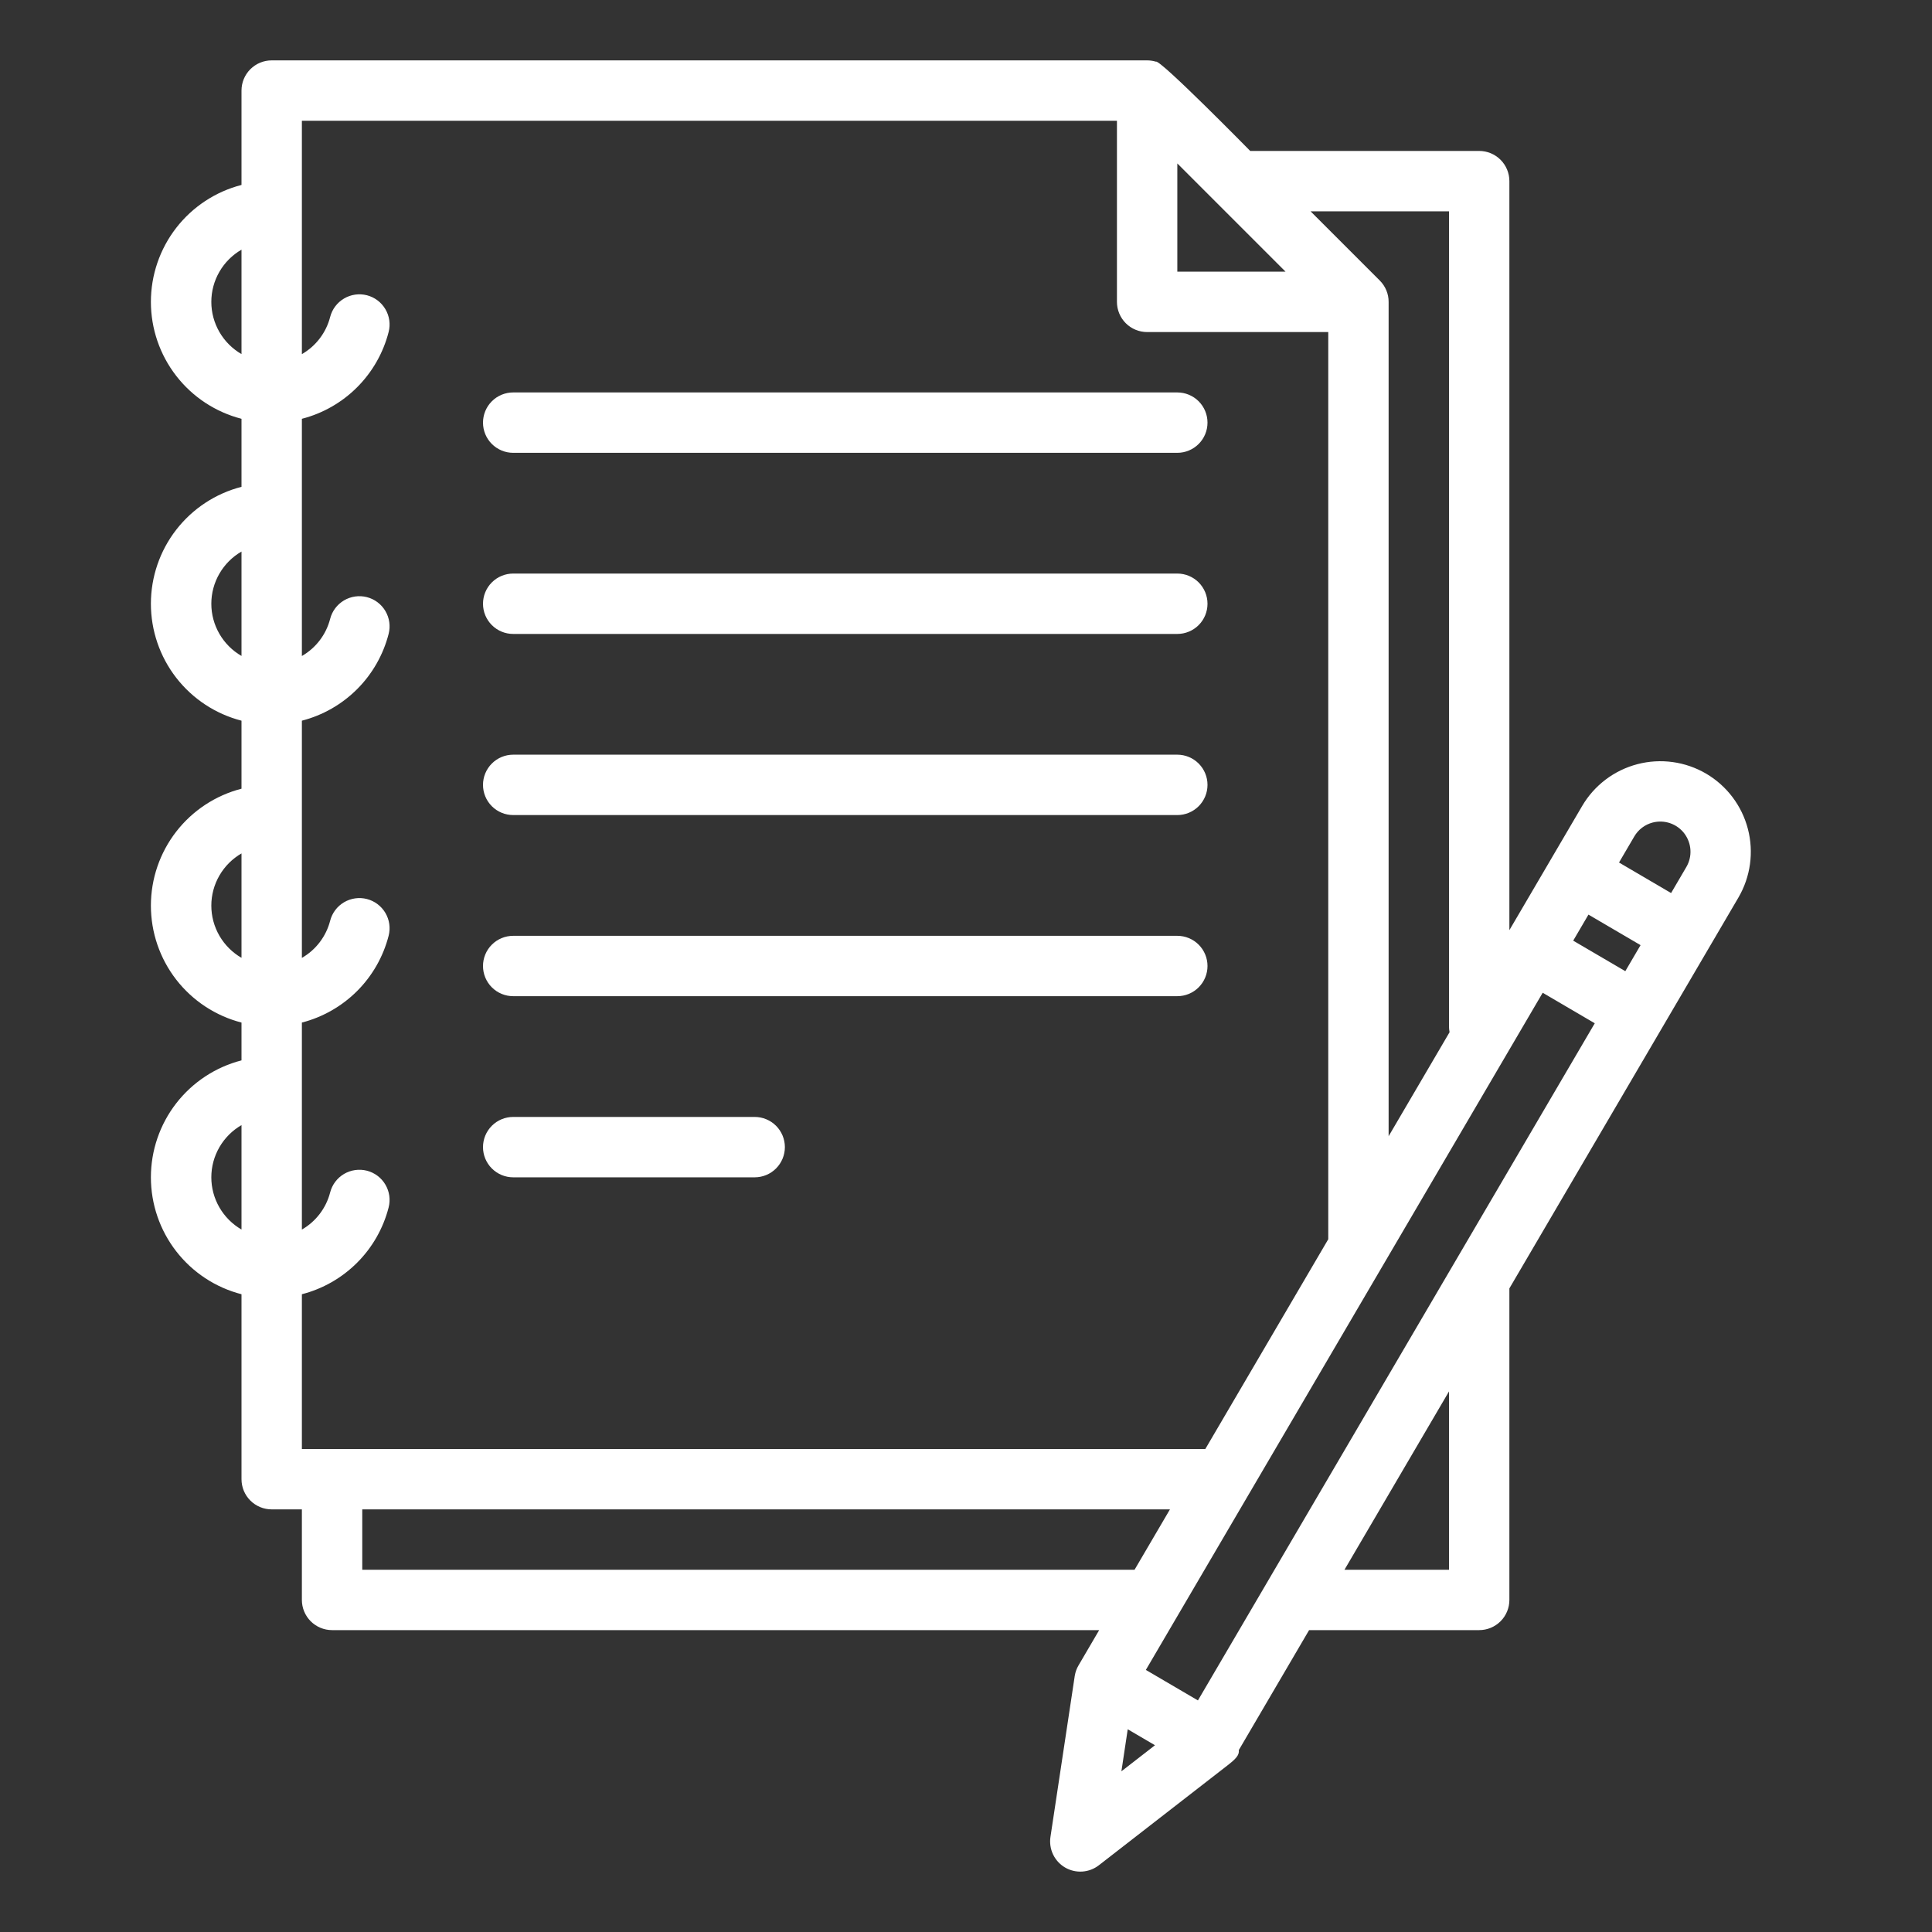
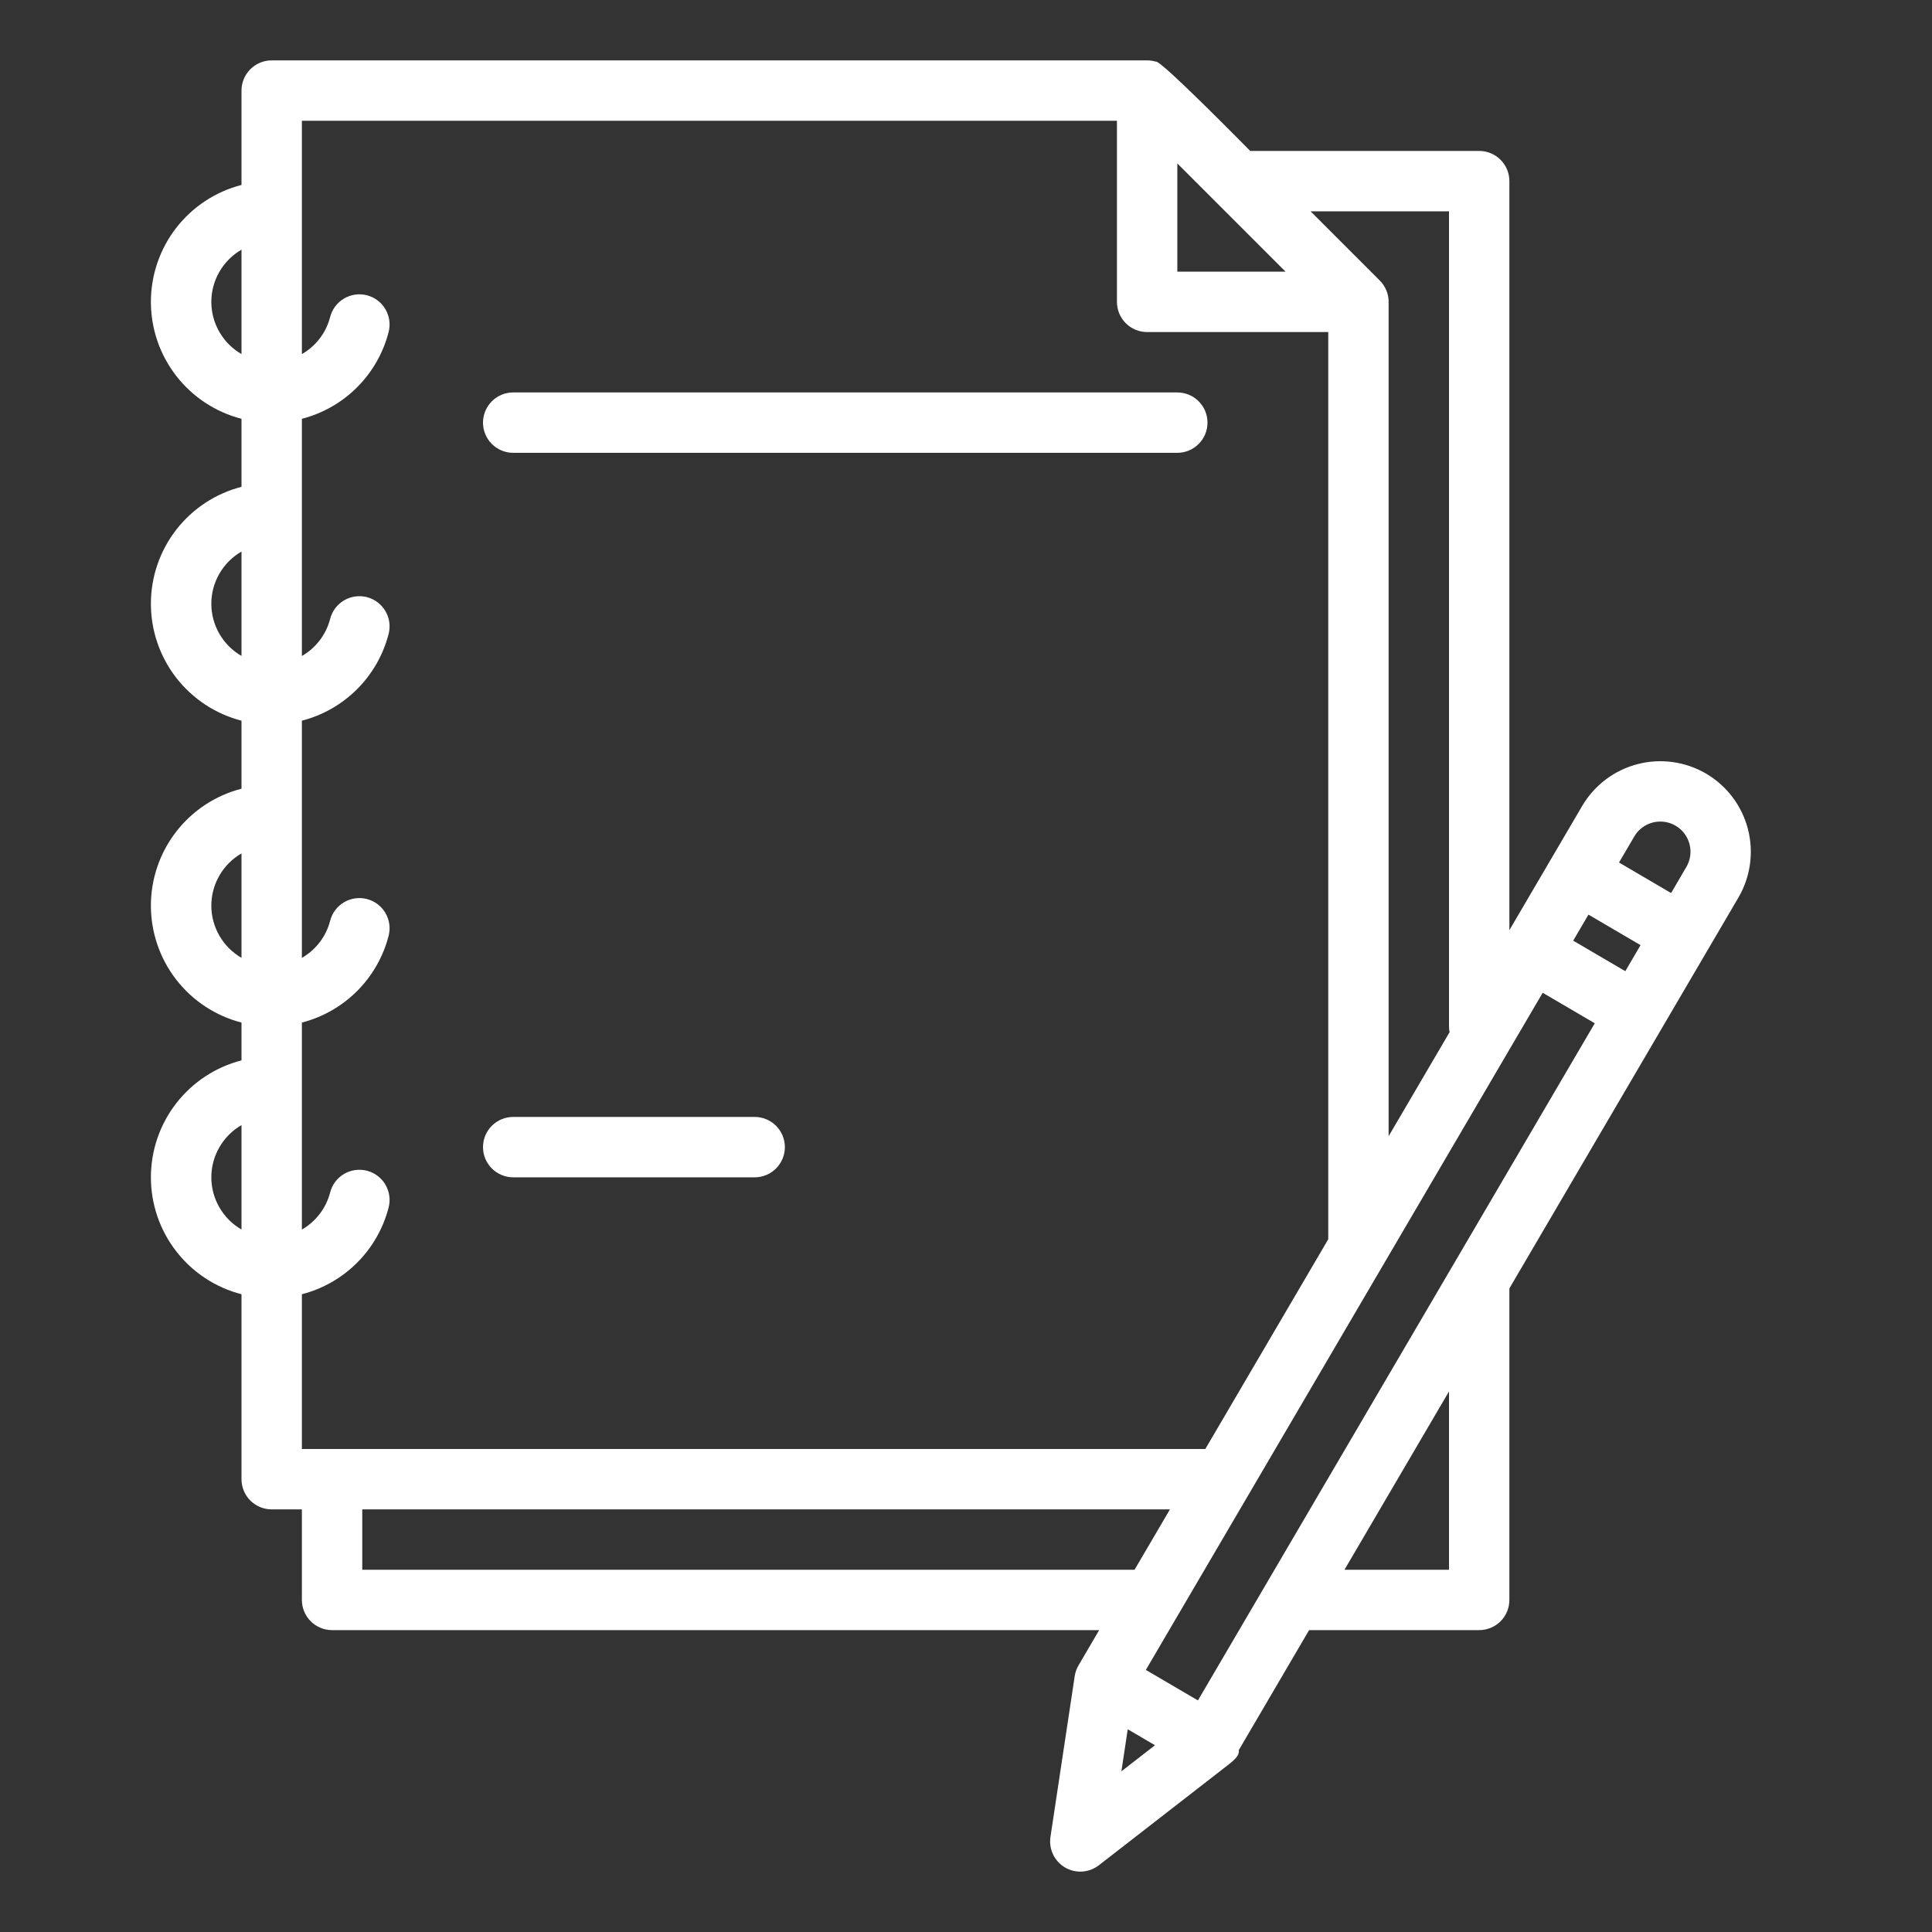
<svg xmlns="http://www.w3.org/2000/svg" width="87" height="87" viewBox="0 0 87 87" fill="none">
  <rect x="0" y="0" width="87" height="87" fill="#333333" stroke="none" />
  <path d="M23.109 20.391H53.016C53.376 20.391 53.722 20.247 53.977 19.992C54.232 19.738 54.375 19.392 54.375 19.031C54.375 18.671 54.232 18.325 53.977 18.07C53.722 17.815 53.376 17.672 53.016 17.672H23.109C22.749 17.672 22.403 17.815 22.148 18.07C21.893 18.325 21.75 18.671 21.75 19.031C21.75 19.392 21.893 19.738 22.148 19.992C22.403 20.247 22.749 20.391 23.109 20.391Z" fill="white" />
-   <path d="M23.109 28.547H53.016C53.376 28.547 53.722 28.404 53.977 28.149C54.232 27.894 54.375 27.548 54.375 27.188C54.375 26.827 54.232 26.481 53.977 26.226C53.722 25.971 53.376 25.828 53.016 25.828H23.109C22.749 25.828 22.403 25.971 22.148 26.226C21.893 26.481 21.75 26.827 21.75 27.188C21.75 27.548 21.893 27.894 22.148 28.149C22.403 28.404 22.749 28.547 23.109 28.547Z" fill="white" />
-   <path d="M23.109 36.703H53.016C53.376 36.703 53.722 36.56 53.977 36.305C54.232 36.05 54.375 35.704 54.375 35.344C54.375 34.983 54.232 34.638 53.977 34.383C53.722 34.128 53.376 33.984 53.016 33.984H23.109C22.749 33.984 22.403 34.128 22.148 34.383C21.893 34.638 21.75 34.983 21.75 35.344C21.75 35.704 21.893 36.05 22.148 36.305C22.403 36.56 22.749 36.703 23.109 36.703Z" fill="white" />
-   <path d="M23.109 44.859H53.016C53.376 44.859 53.722 44.716 53.977 44.461C54.232 44.206 54.375 43.861 54.375 43.5C54.375 43.139 54.232 42.794 53.977 42.539C53.722 42.284 53.376 42.141 53.016 42.141H23.109C22.749 42.141 22.403 42.284 22.148 42.539C21.893 42.794 21.75 43.139 21.75 43.5C21.75 43.861 21.893 44.206 22.148 44.461C22.403 44.716 22.749 44.859 23.109 44.859Z" fill="white" />
  <path d="M23.109 53.016H33.984C34.345 53.016 34.691 52.872 34.946 52.617C35.2 52.362 35.344 52.017 35.344 51.656C35.344 51.296 35.2 50.95 34.946 50.695C34.691 50.44 34.345 50.297 33.984 50.297H23.109C22.749 50.297 22.403 50.44 22.148 50.695C21.893 50.95 21.75 51.296 21.75 51.656C21.75 52.017 21.893 52.362 22.148 52.617C22.403 52.872 22.749 53.016 23.109 53.016Z" fill="white" />
  <path d="M76.827 34.837C75.894 34.291 74.782 34.138 73.736 34.411C72.69 34.684 71.794 35.361 71.247 36.293L67.969 41.886V8.156C67.969 7.796 67.826 7.45 67.571 7.195C67.316 6.94 66.97 6.797 66.609 6.797H56.298C56.298 6.797 52.213 2.637 52.05 2.777C51.922 2.739 51.79 2.719 51.656 2.719H12.235C11.874 2.719 11.528 2.862 11.273 3.117C11.018 3.372 10.875 3.718 10.875 4.078V8.328C9.707 8.629 8.673 9.31 7.934 10.263C7.196 11.216 6.795 12.388 6.795 13.594C6.795 14.8 7.196 15.971 7.934 16.924C8.673 17.878 9.707 18.558 10.875 18.859V21.922C9.707 22.223 8.673 22.904 7.934 23.857C7.196 24.81 6.795 25.982 6.795 27.188C6.795 28.393 7.196 29.565 7.934 30.518C8.673 31.471 9.707 32.152 10.875 32.453V35.516C9.707 35.817 8.673 36.498 7.934 37.451C7.196 38.404 6.795 39.575 6.795 40.781C6.795 41.987 7.196 43.159 7.934 44.112C8.673 45.065 9.707 45.746 10.875 46.047V47.75C9.707 48.051 8.673 48.732 7.934 49.685C7.196 50.638 6.795 51.81 6.795 53.016C6.795 54.221 7.196 55.393 7.934 56.346C8.673 57.299 9.707 57.98 10.875 58.281V66.609C10.875 66.97 11.018 67.316 11.273 67.571C11.528 67.826 11.874 67.969 12.235 67.969H13.594V72.047C13.594 72.407 13.737 72.753 13.992 73.008C14.247 73.263 14.593 73.406 14.953 73.406H49.497L48.566 74.996C48.482 75.138 48.426 75.295 48.399 75.458C48.397 75.466 48.395 75.472 48.394 75.481L48.391 75.503V75.508L47.303 82.719C47.263 82.988 47.304 83.263 47.421 83.508C47.538 83.753 47.726 83.957 47.96 84.095C48.194 84.232 48.465 84.296 48.736 84.278C49.007 84.261 49.266 84.162 49.481 83.996L55.263 79.507C55.634 79.219 55.815 79.043 55.786 78.806L58.95 73.406H66.609C66.97 73.406 67.316 73.263 67.571 73.008C67.826 72.753 67.969 72.407 67.969 72.047V58.018L78.283 40.417C78.829 39.483 78.982 38.372 78.709 37.326C78.436 36.279 77.759 35.384 76.827 34.837ZM74.422 37.04C74.682 36.972 74.957 36.983 75.211 37.071C75.465 37.159 75.687 37.32 75.849 37.534C76.011 37.749 76.106 38.007 76.122 38.275C76.138 38.543 76.074 38.81 75.938 39.042L75.251 40.215L72.906 38.84L73.593 37.668C73.683 37.513 73.802 37.378 73.945 37.271C74.087 37.163 74.249 37.084 74.422 37.04ZM53.944 76.572L51.599 75.198L69.469 44.705L71.814 46.079L53.944 76.572ZM53.016 7.36L57.89 12.234H53.016V7.36ZM70.843 42.359L71.53 41.186L73.876 42.561L73.189 43.733L70.843 42.359ZM65.25 9.516V46.219C65.25 46.307 65.259 46.395 65.276 46.481L62.531 51.165V13.594C62.532 13.415 62.497 13.239 62.428 13.074C62.36 12.91 62.26 12.76 62.134 12.634L62.133 12.633L59.016 9.516H65.25ZM13.594 5.438H50.297V13.594C50.297 13.954 50.44 14.3 50.695 14.555C50.95 14.81 51.296 14.953 51.656 14.953H59.813V55.804L54.277 65.25H13.594V58.281C14.535 58.039 15.394 57.548 16.081 56.861C16.768 56.174 17.258 55.315 17.5 54.374C17.59 54.025 17.538 53.654 17.354 53.344C17.171 53.033 16.872 52.808 16.523 52.718C16.349 52.674 16.169 52.664 15.993 52.689C15.816 52.714 15.646 52.774 15.492 52.864C15.181 53.048 14.957 53.347 14.867 53.696C14.777 54.046 14.618 54.374 14.399 54.661C14.181 54.948 13.907 55.189 13.594 55.369V46.047C14.535 45.804 15.394 45.314 16.081 44.627C16.768 43.94 17.258 43.081 17.5 42.14C17.59 41.79 17.538 41.42 17.354 41.109C17.171 40.799 16.872 40.574 16.523 40.484C16.173 40.394 15.803 40.447 15.492 40.63C15.181 40.813 14.957 41.113 14.867 41.462C14.777 41.812 14.618 42.139 14.399 42.427C14.181 42.714 13.907 42.955 13.594 43.135V32.453C14.535 32.211 15.394 31.72 16.081 31.033C16.768 30.346 17.258 29.487 17.5 28.546C17.59 28.197 17.538 27.826 17.354 27.515C17.171 27.205 16.872 26.98 16.523 26.89C16.173 26.8 15.803 26.853 15.492 27.036C15.181 27.22 14.957 27.519 14.867 27.868C14.777 28.218 14.618 28.546 14.399 28.833C14.181 29.12 13.907 29.361 13.594 29.541V18.859C14.535 18.617 15.394 18.127 16.081 17.439C16.768 16.752 17.258 15.893 17.5 14.952C17.59 14.603 17.538 14.232 17.354 13.922C17.171 13.611 16.872 13.386 16.523 13.296C16.173 13.207 15.803 13.259 15.492 13.443C15.181 13.626 14.957 13.925 14.867 14.274C14.777 14.624 14.618 14.952 14.399 15.239C14.181 15.527 13.907 15.767 13.594 15.947V5.438ZM9.516 13.594C9.516 13.117 9.642 12.649 9.881 12.236C10.12 11.824 10.462 11.481 10.875 11.243V15.945C10.462 15.706 10.12 15.364 9.881 14.951C9.642 14.539 9.516 14.07 9.516 13.594ZM9.516 27.188C9.516 26.711 9.642 26.243 9.881 25.83C10.12 25.418 10.462 25.075 10.875 24.837V29.538C10.462 29.3 10.12 28.957 9.881 28.545C9.642 28.132 9.516 27.664 9.516 27.188ZM9.516 40.781C9.516 40.305 9.642 39.837 9.881 39.424C10.12 39.011 10.462 38.669 10.875 38.43V43.132C10.462 42.894 10.12 42.551 9.881 42.139C9.642 41.726 9.516 41.258 9.516 40.781ZM9.516 53.016C9.516 52.539 9.642 52.071 9.881 51.658C10.12 51.246 10.462 50.903 10.875 50.665V55.367C10.462 55.128 10.12 54.785 9.881 54.373C9.642 53.96 9.516 53.492 9.516 53.016ZM16.313 70.688V67.969H52.684L51.09 70.688H16.313ZM50.783 77.871L52.01 78.59L50.498 79.764L50.783 77.871ZM65.25 70.688H60.543L65.25 62.657V70.688Z" fill="white" />
</svg>